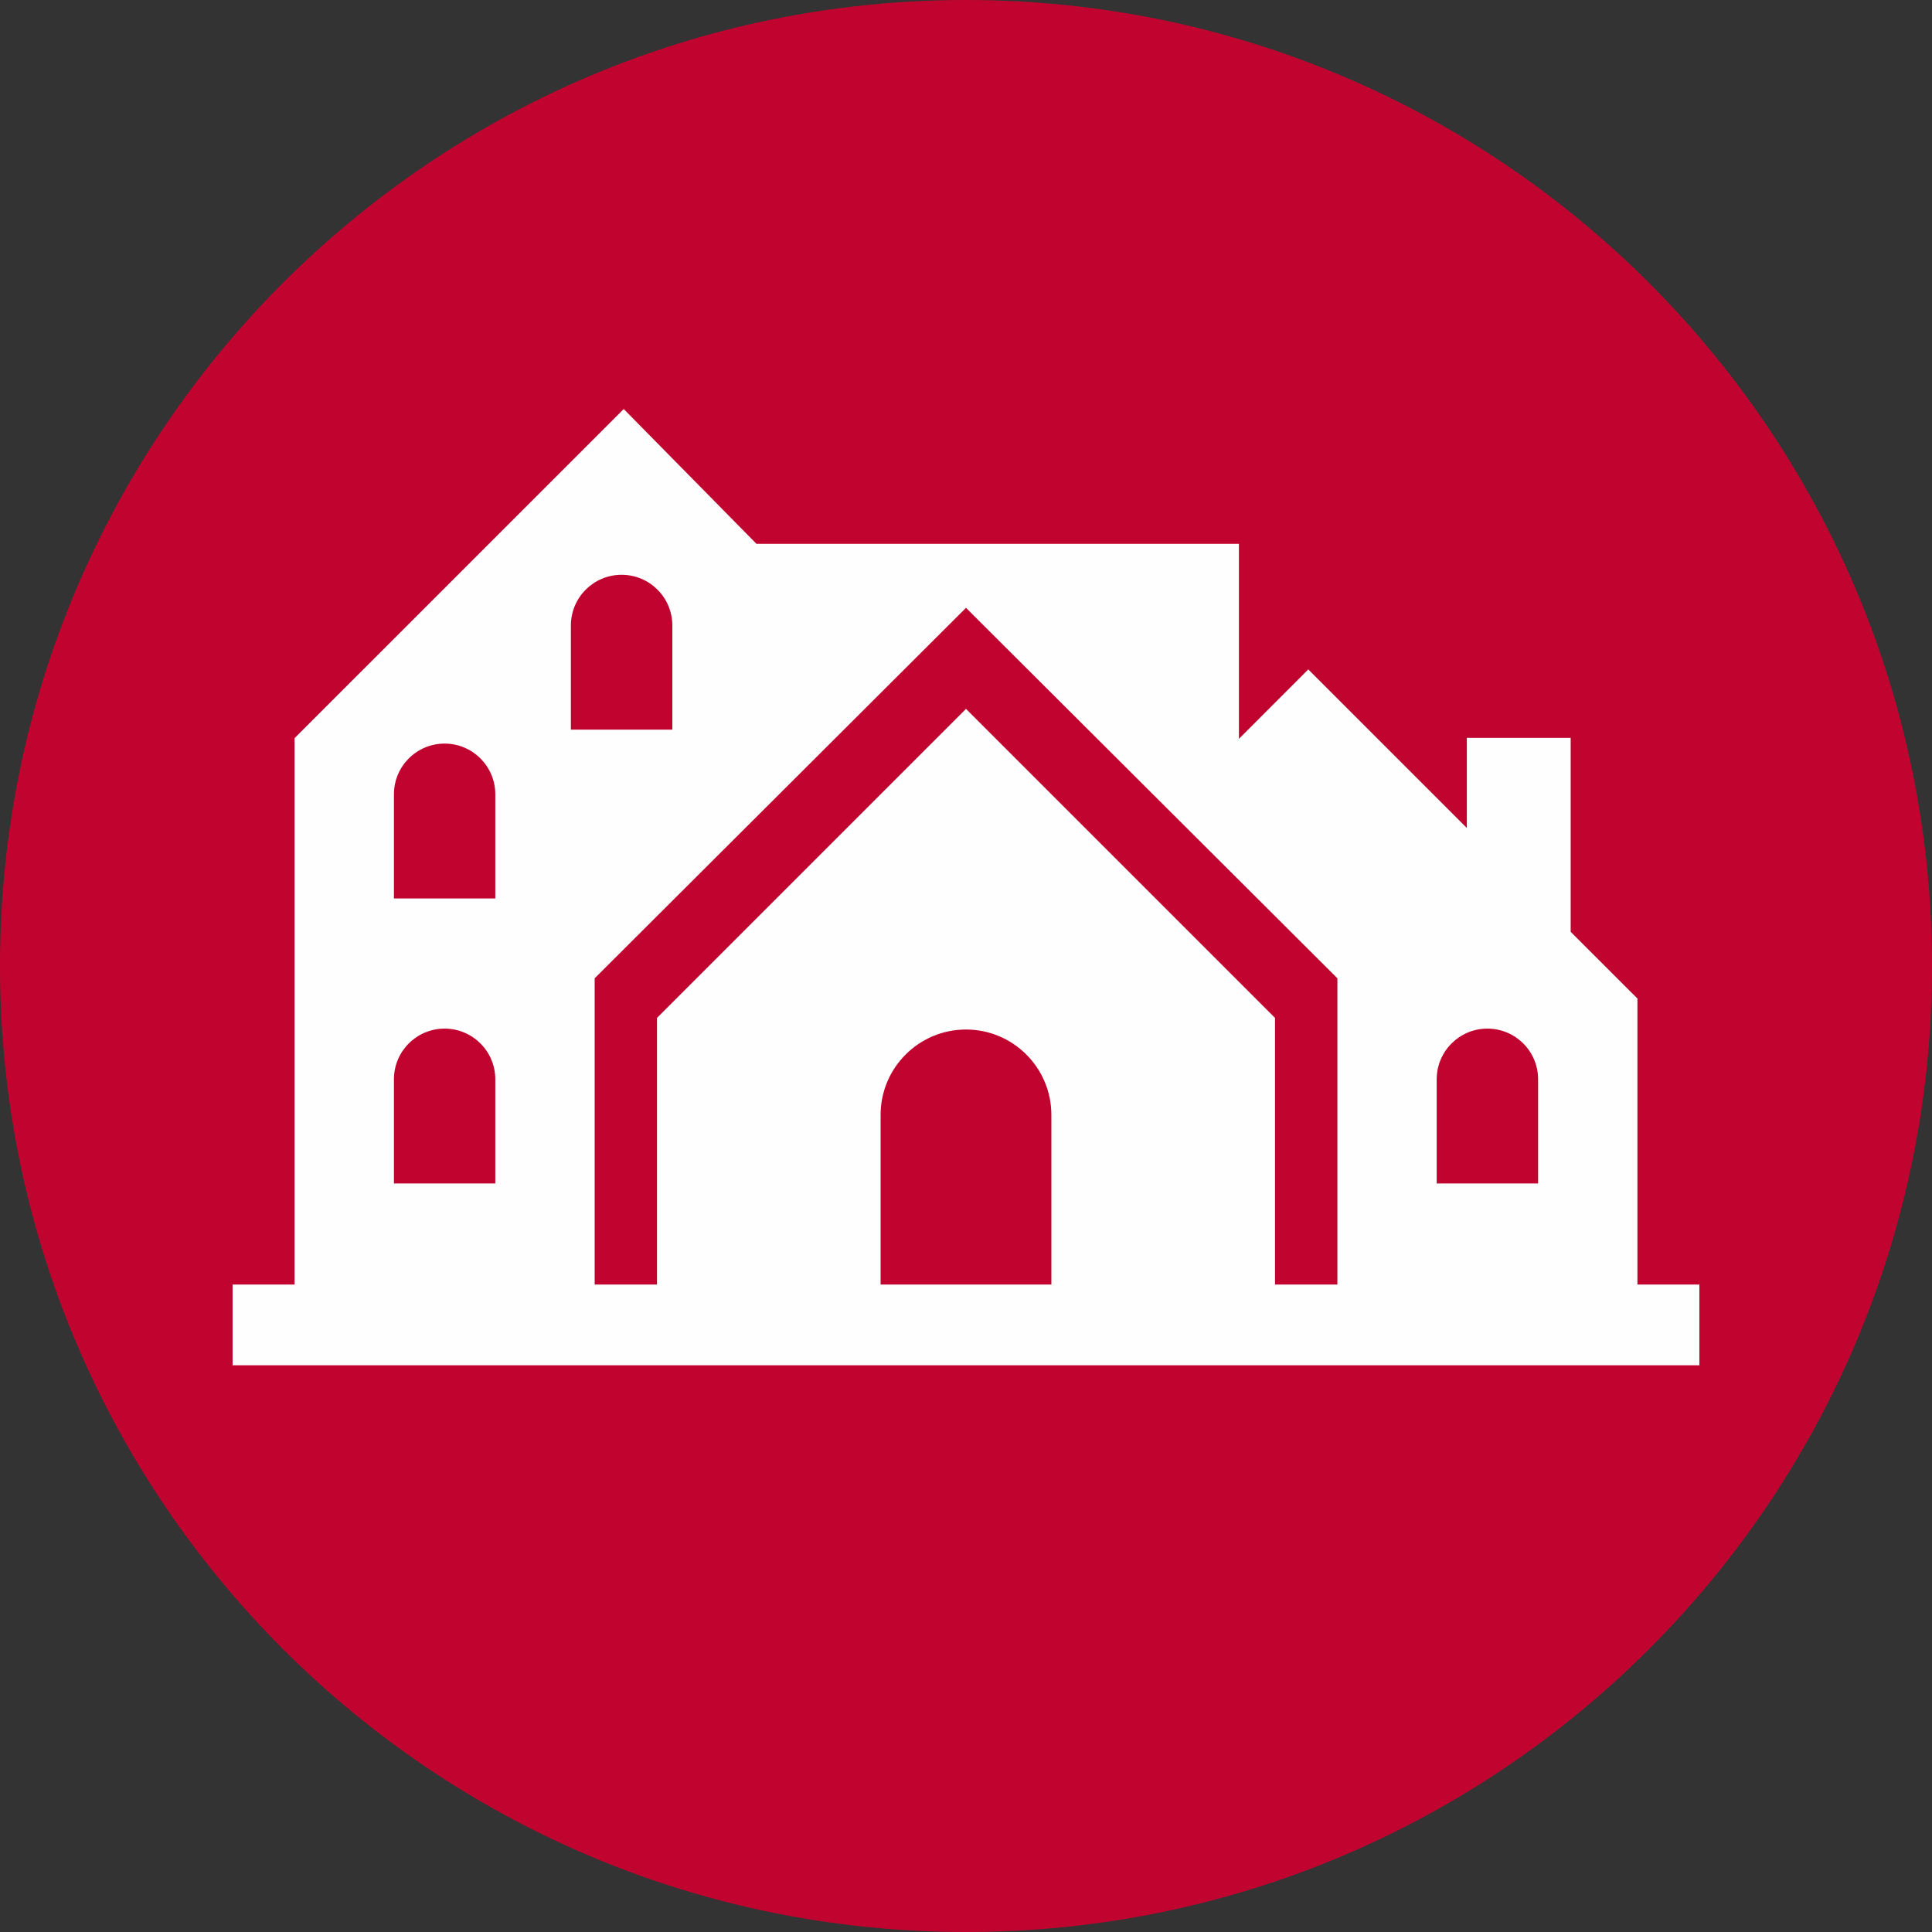
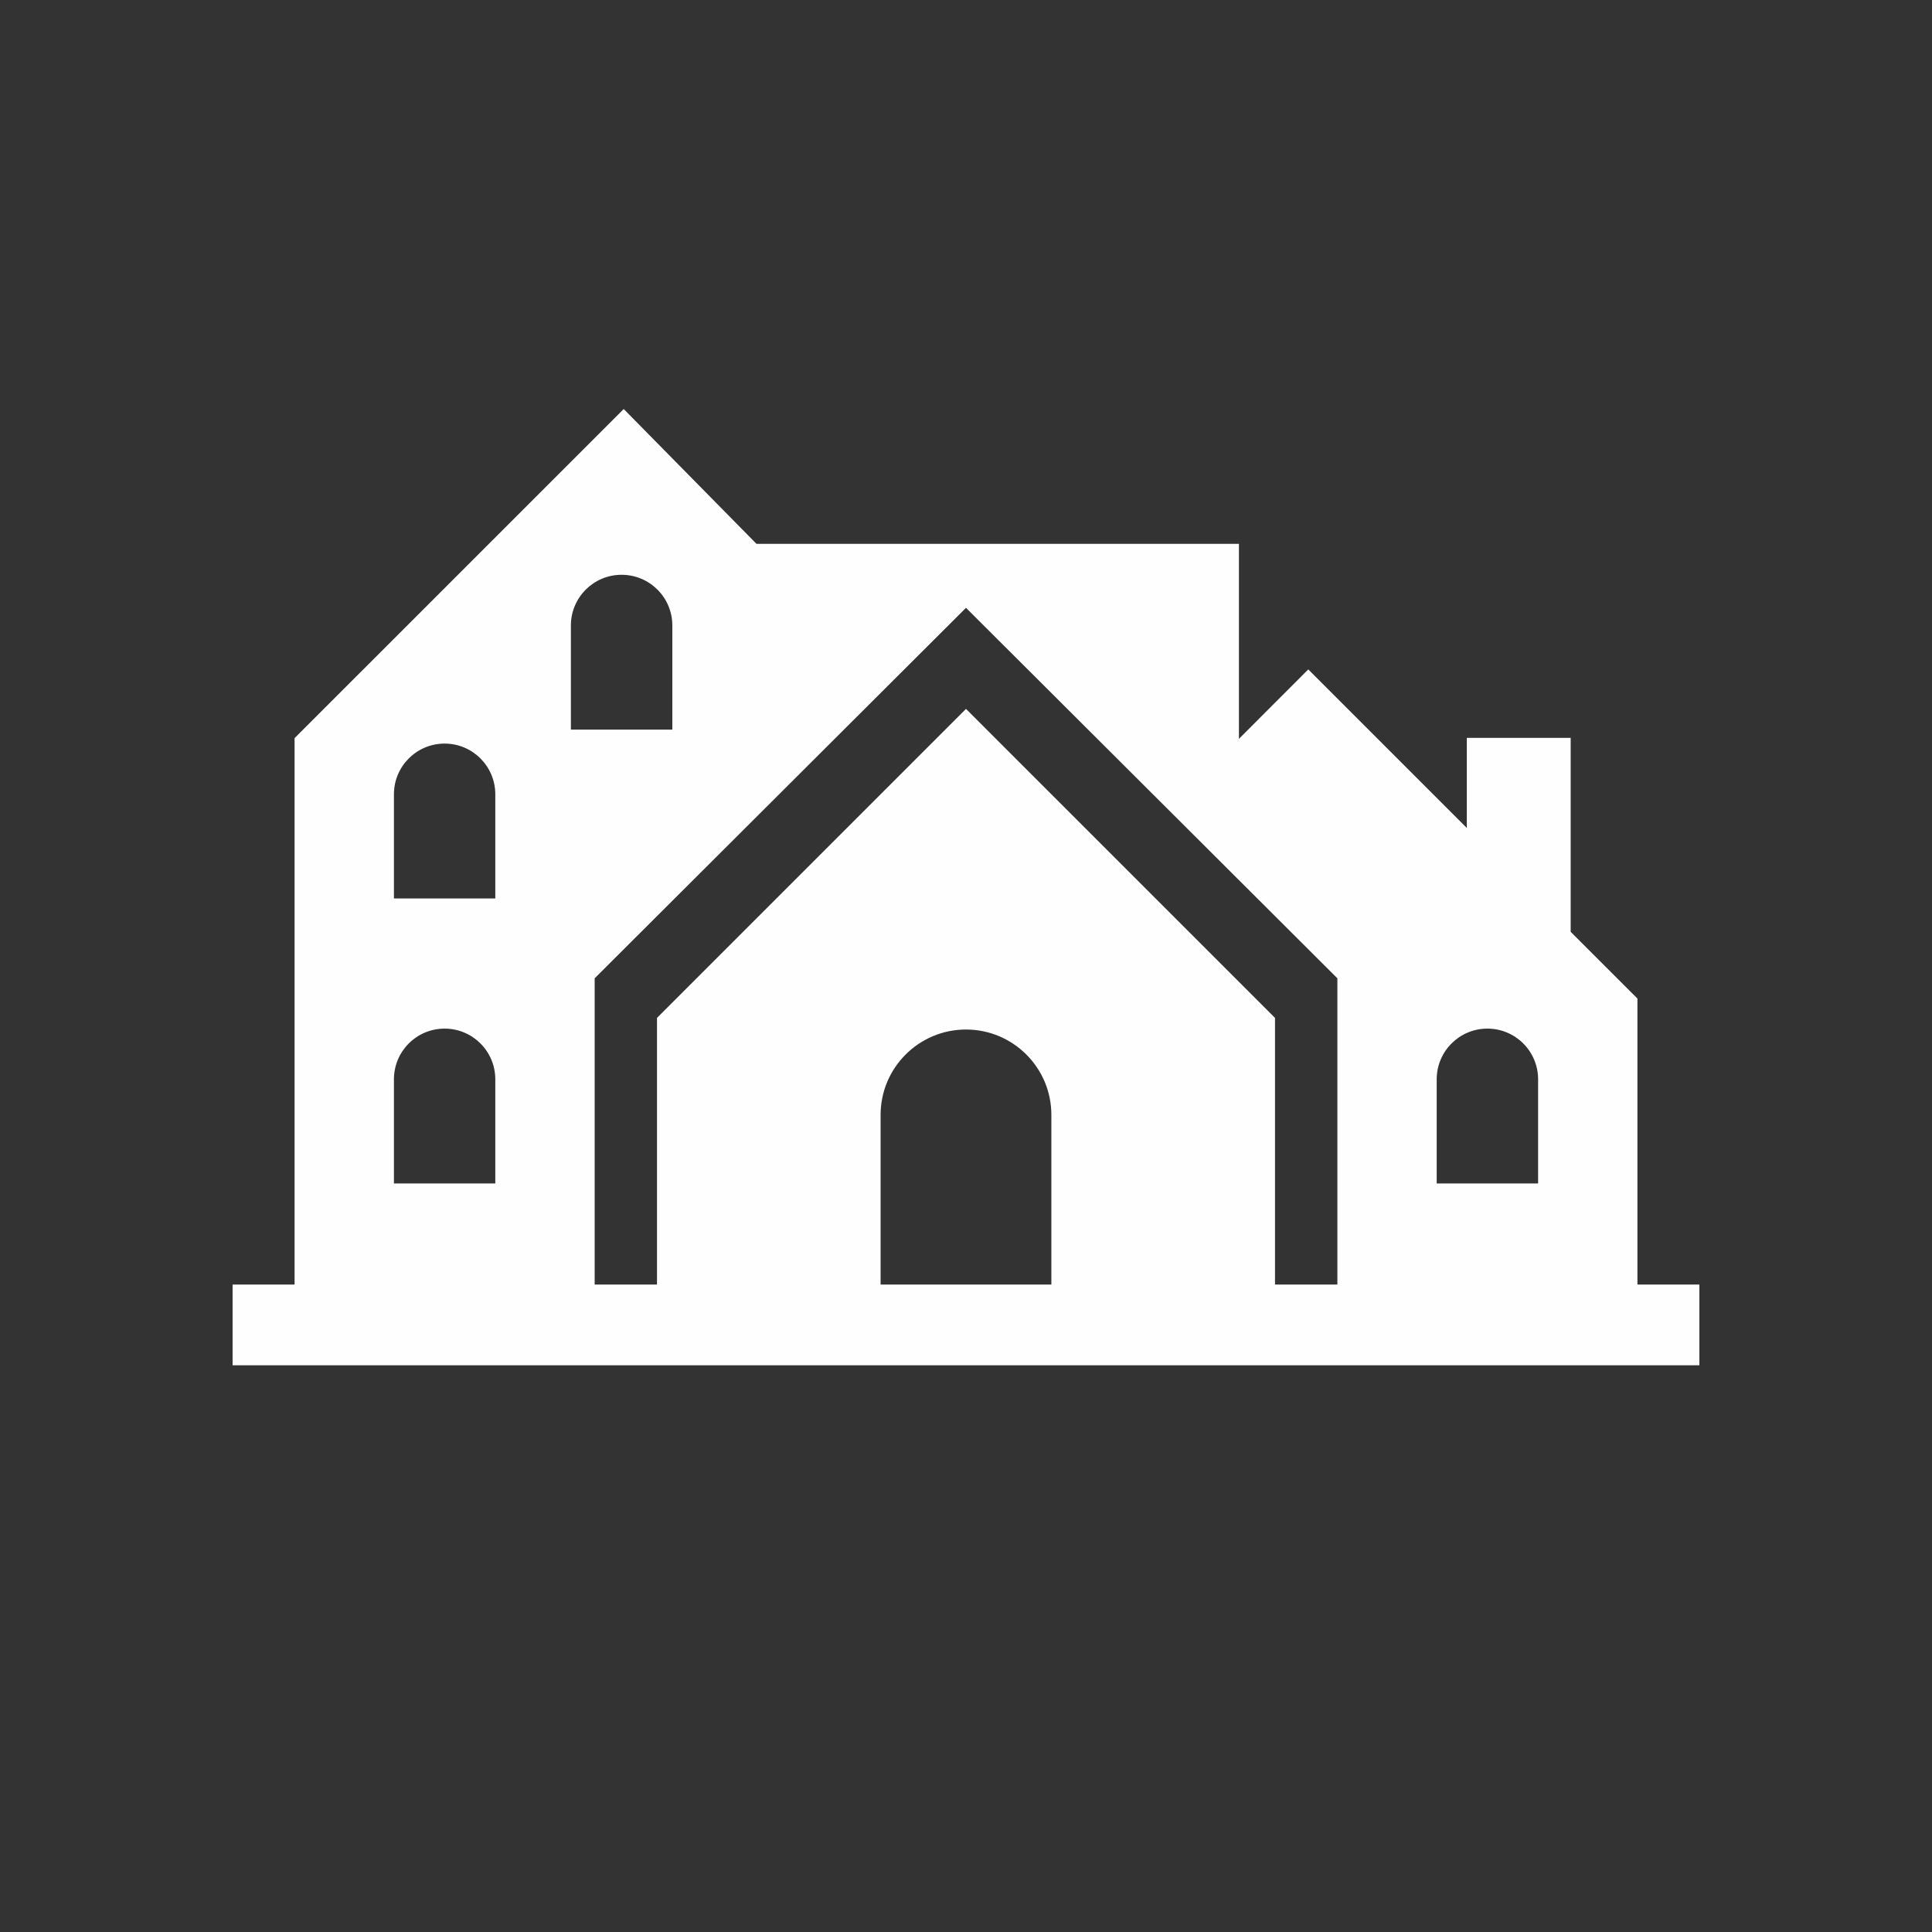
<svg xmlns="http://www.w3.org/2000/svg" width="49px" height="49px" viewBox="0 0 49 49" version="1.1">
  <rect x="0" y="0" width="49" height="49" fill="#333333" stroke="none" />
  <title>atom / Icon - High Value Homes Insurance</title>
  <g id="-" stroke="none" stroke-width="1" fill="none" fill-rule="evenodd">
    <g id="Homepage---Nav-Dropdown---Desktop" transform="translate(-170, -2625)">
      <g id="page-layout-/-Homepage" transform="translate(0, -7)">
        <g id="Group-3" transform="translate(170, 2564)">
          <g id="atom-/-Icon---High-Value-Homes-Insurance" transform="translate(0, 68)">
            <g id="Group-18">
-               <path d="M24.5,49 C38.031,49 49,38.031 49,24.5 C49,10.969 38.031,0 24.5,0 C10.969,0 0,10.969 0,24.5 C0,38.031 10.969,49 24.5,49" id="Fill-94" fill="#c1042f" />
              <path d="M41.529,32.579 L41.529,25.325 L39.836,23.633 L39.836,18.714 L37.202,18.714 L37.202,20.999 L33.181,16.978 L31.422,18.739 L31.422,13.793 L19.186,13.793 L15.819,10.374 L7.471,18.721 L7.471,32.579 L5.899,32.579 L5.899,34.627 L43.1,34.627 L43.1,32.579 L41.529,32.579 Z M12.562,30.015 L9.991,30.015 L9.991,27.374 C9.991,26.663 10.566,26.088 11.277,26.088 C11.986,26.088 12.562,26.663 12.562,27.374 L12.562,30.015 Z M12.562,22.787 L9.991,22.787 L9.991,20.146 C9.991,19.435 10.566,18.859 11.277,18.859 C11.986,18.859 12.562,19.435 12.562,20.146 L12.562,22.787 Z M14.479,15.864 C14.479,15.153 15.055,14.578 15.765,14.578 C16.476,14.578 17.052,15.153 17.052,15.864 L17.052,18.505 L14.479,18.505 L14.479,15.864 Z M26.665,32.579 L22.334,32.579 L22.334,28.276 C22.334,27.081 23.305,26.111 24.5,26.111 C25.695,26.111 26.665,27.081 26.665,28.276 L26.665,32.579 Z M33.919,32.579 L32.337,32.579 L32.337,25.816 L24.5,17.979 L16.663,25.816 L16.663,32.579 L15.082,32.579 L15.082,24.812 L24.5,15.416 L33.919,24.812 L33.919,32.579 Z M39.01,30.015 L36.438,30.015 L36.438,27.374 C36.438,26.663 37.014,26.088 37.724,26.088 C38.434,26.088 39.01,26.663 39.01,27.374 L39.01,30.015 Z" id="Fill-104" fill="#FEFEFE" />
            </g>
          </g>
        </g>
      </g>
    </g>
  </g>
</svg>